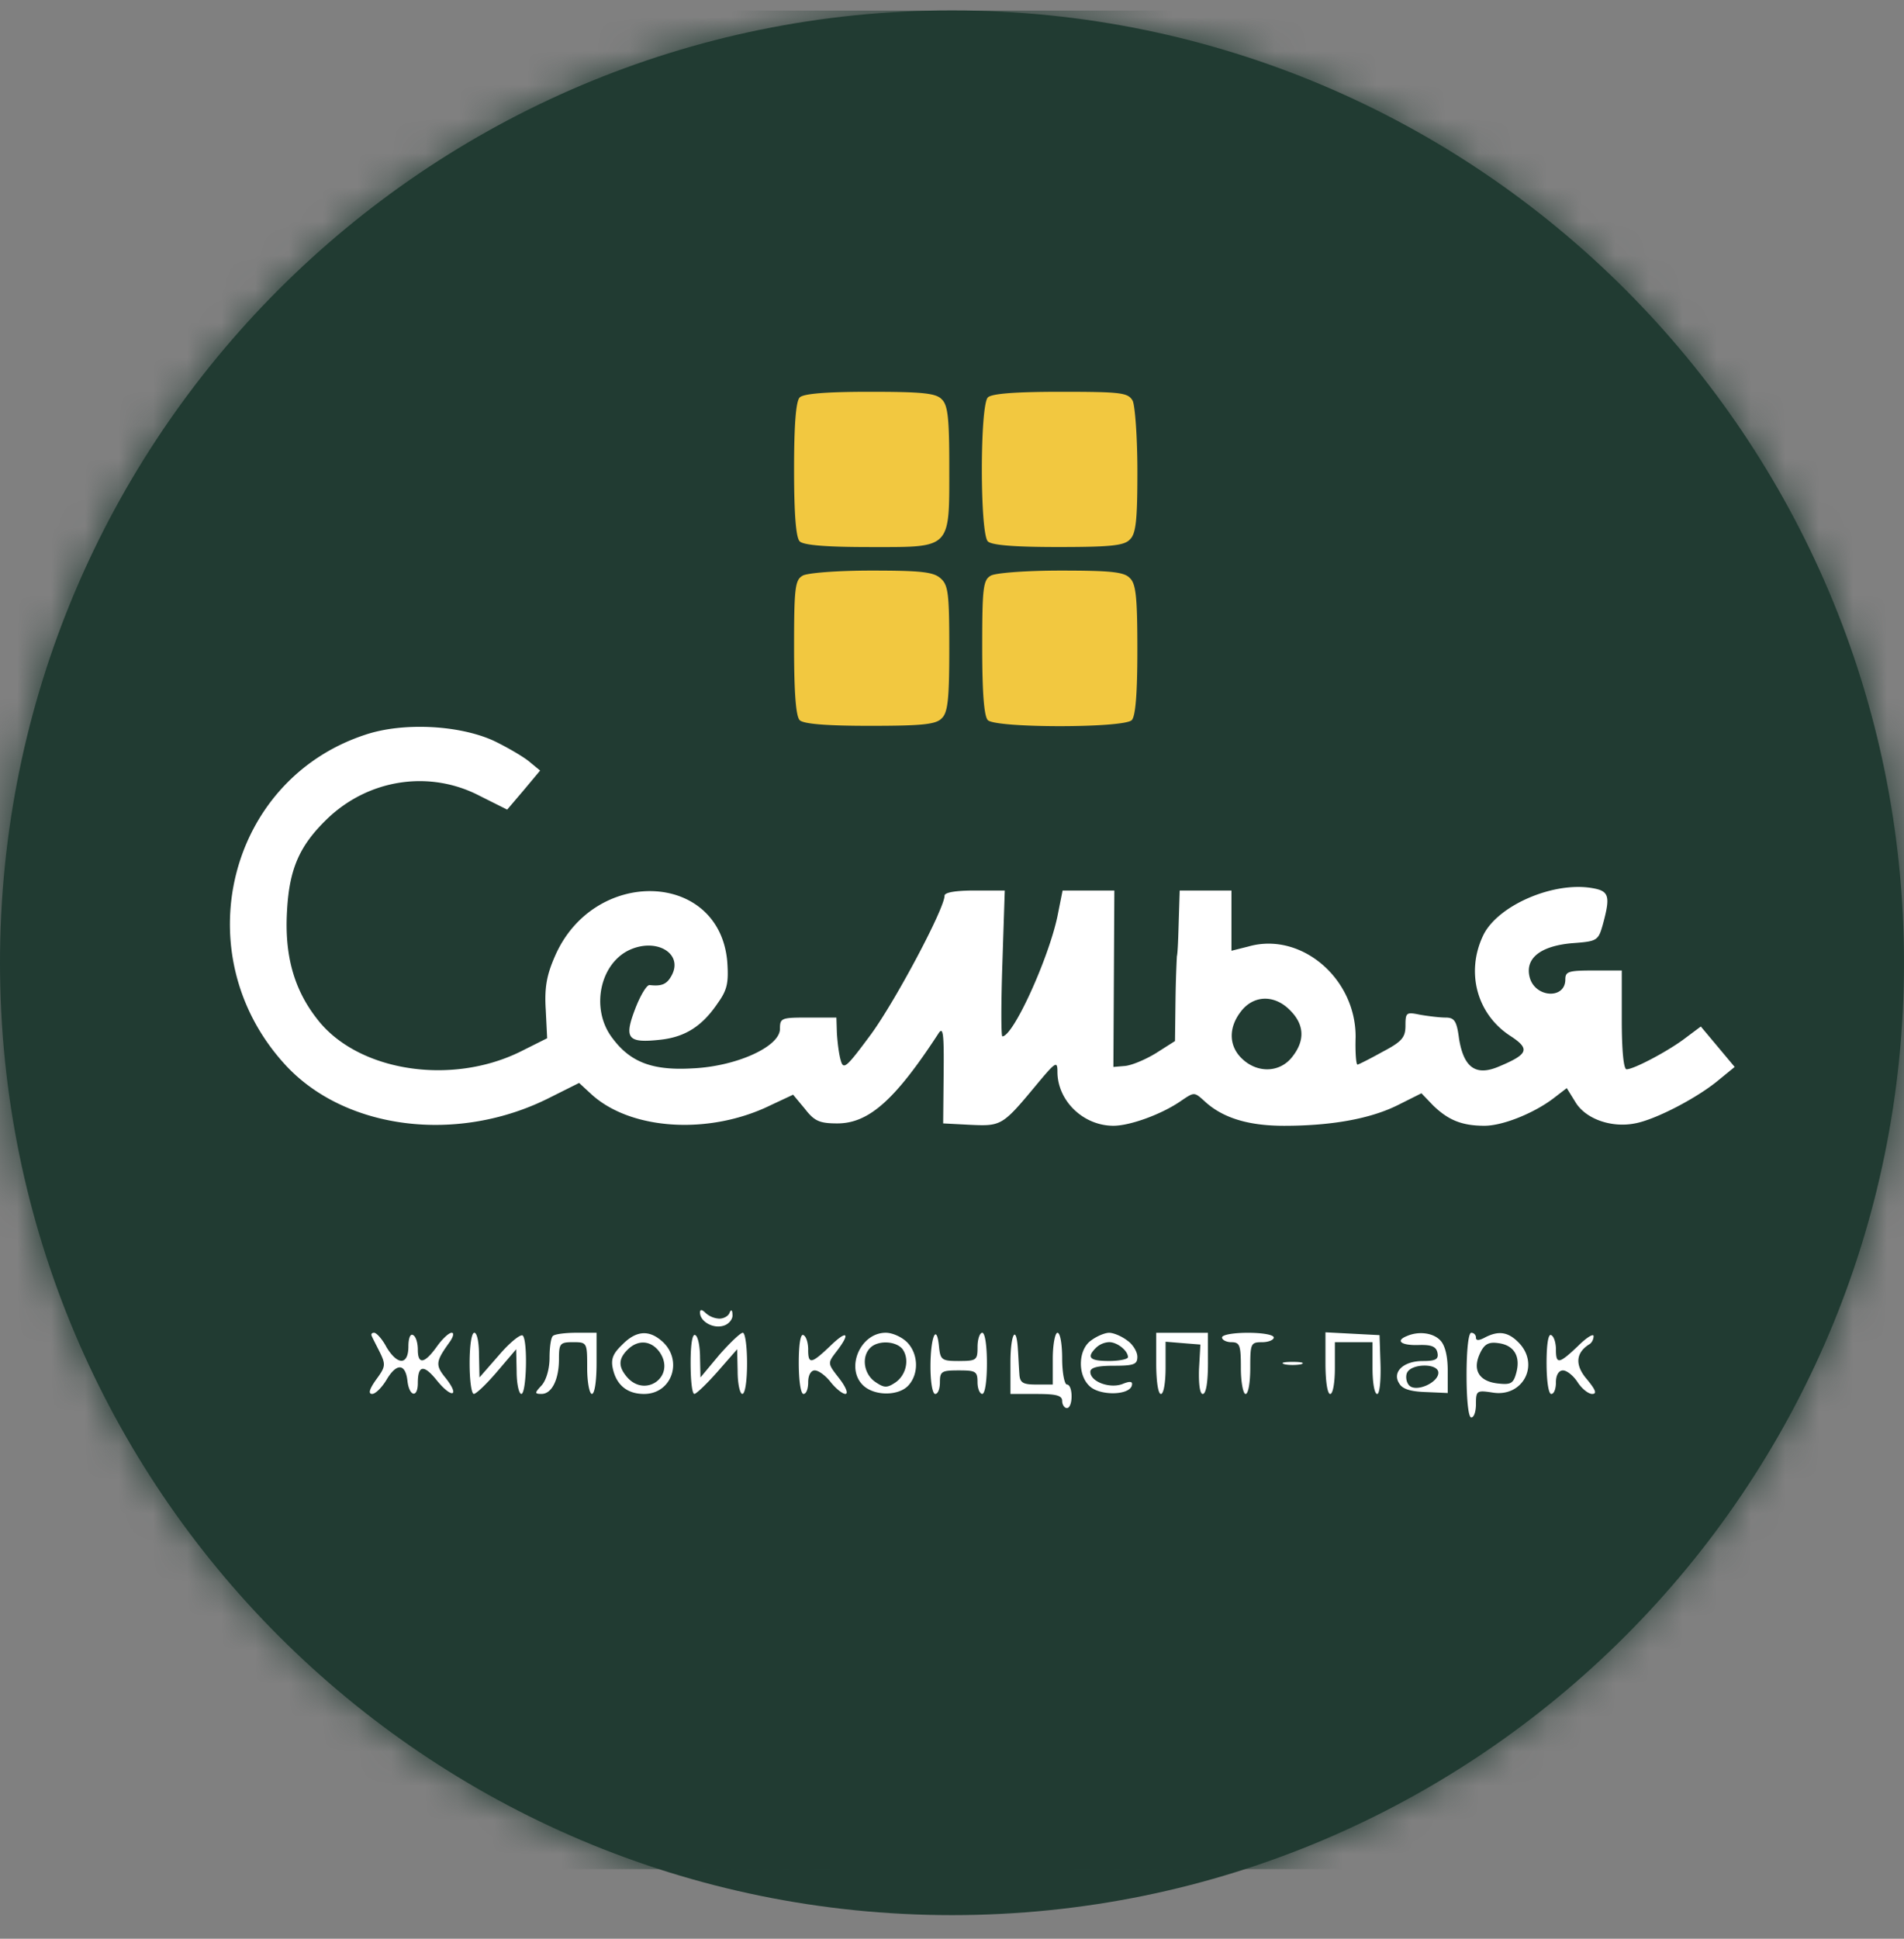
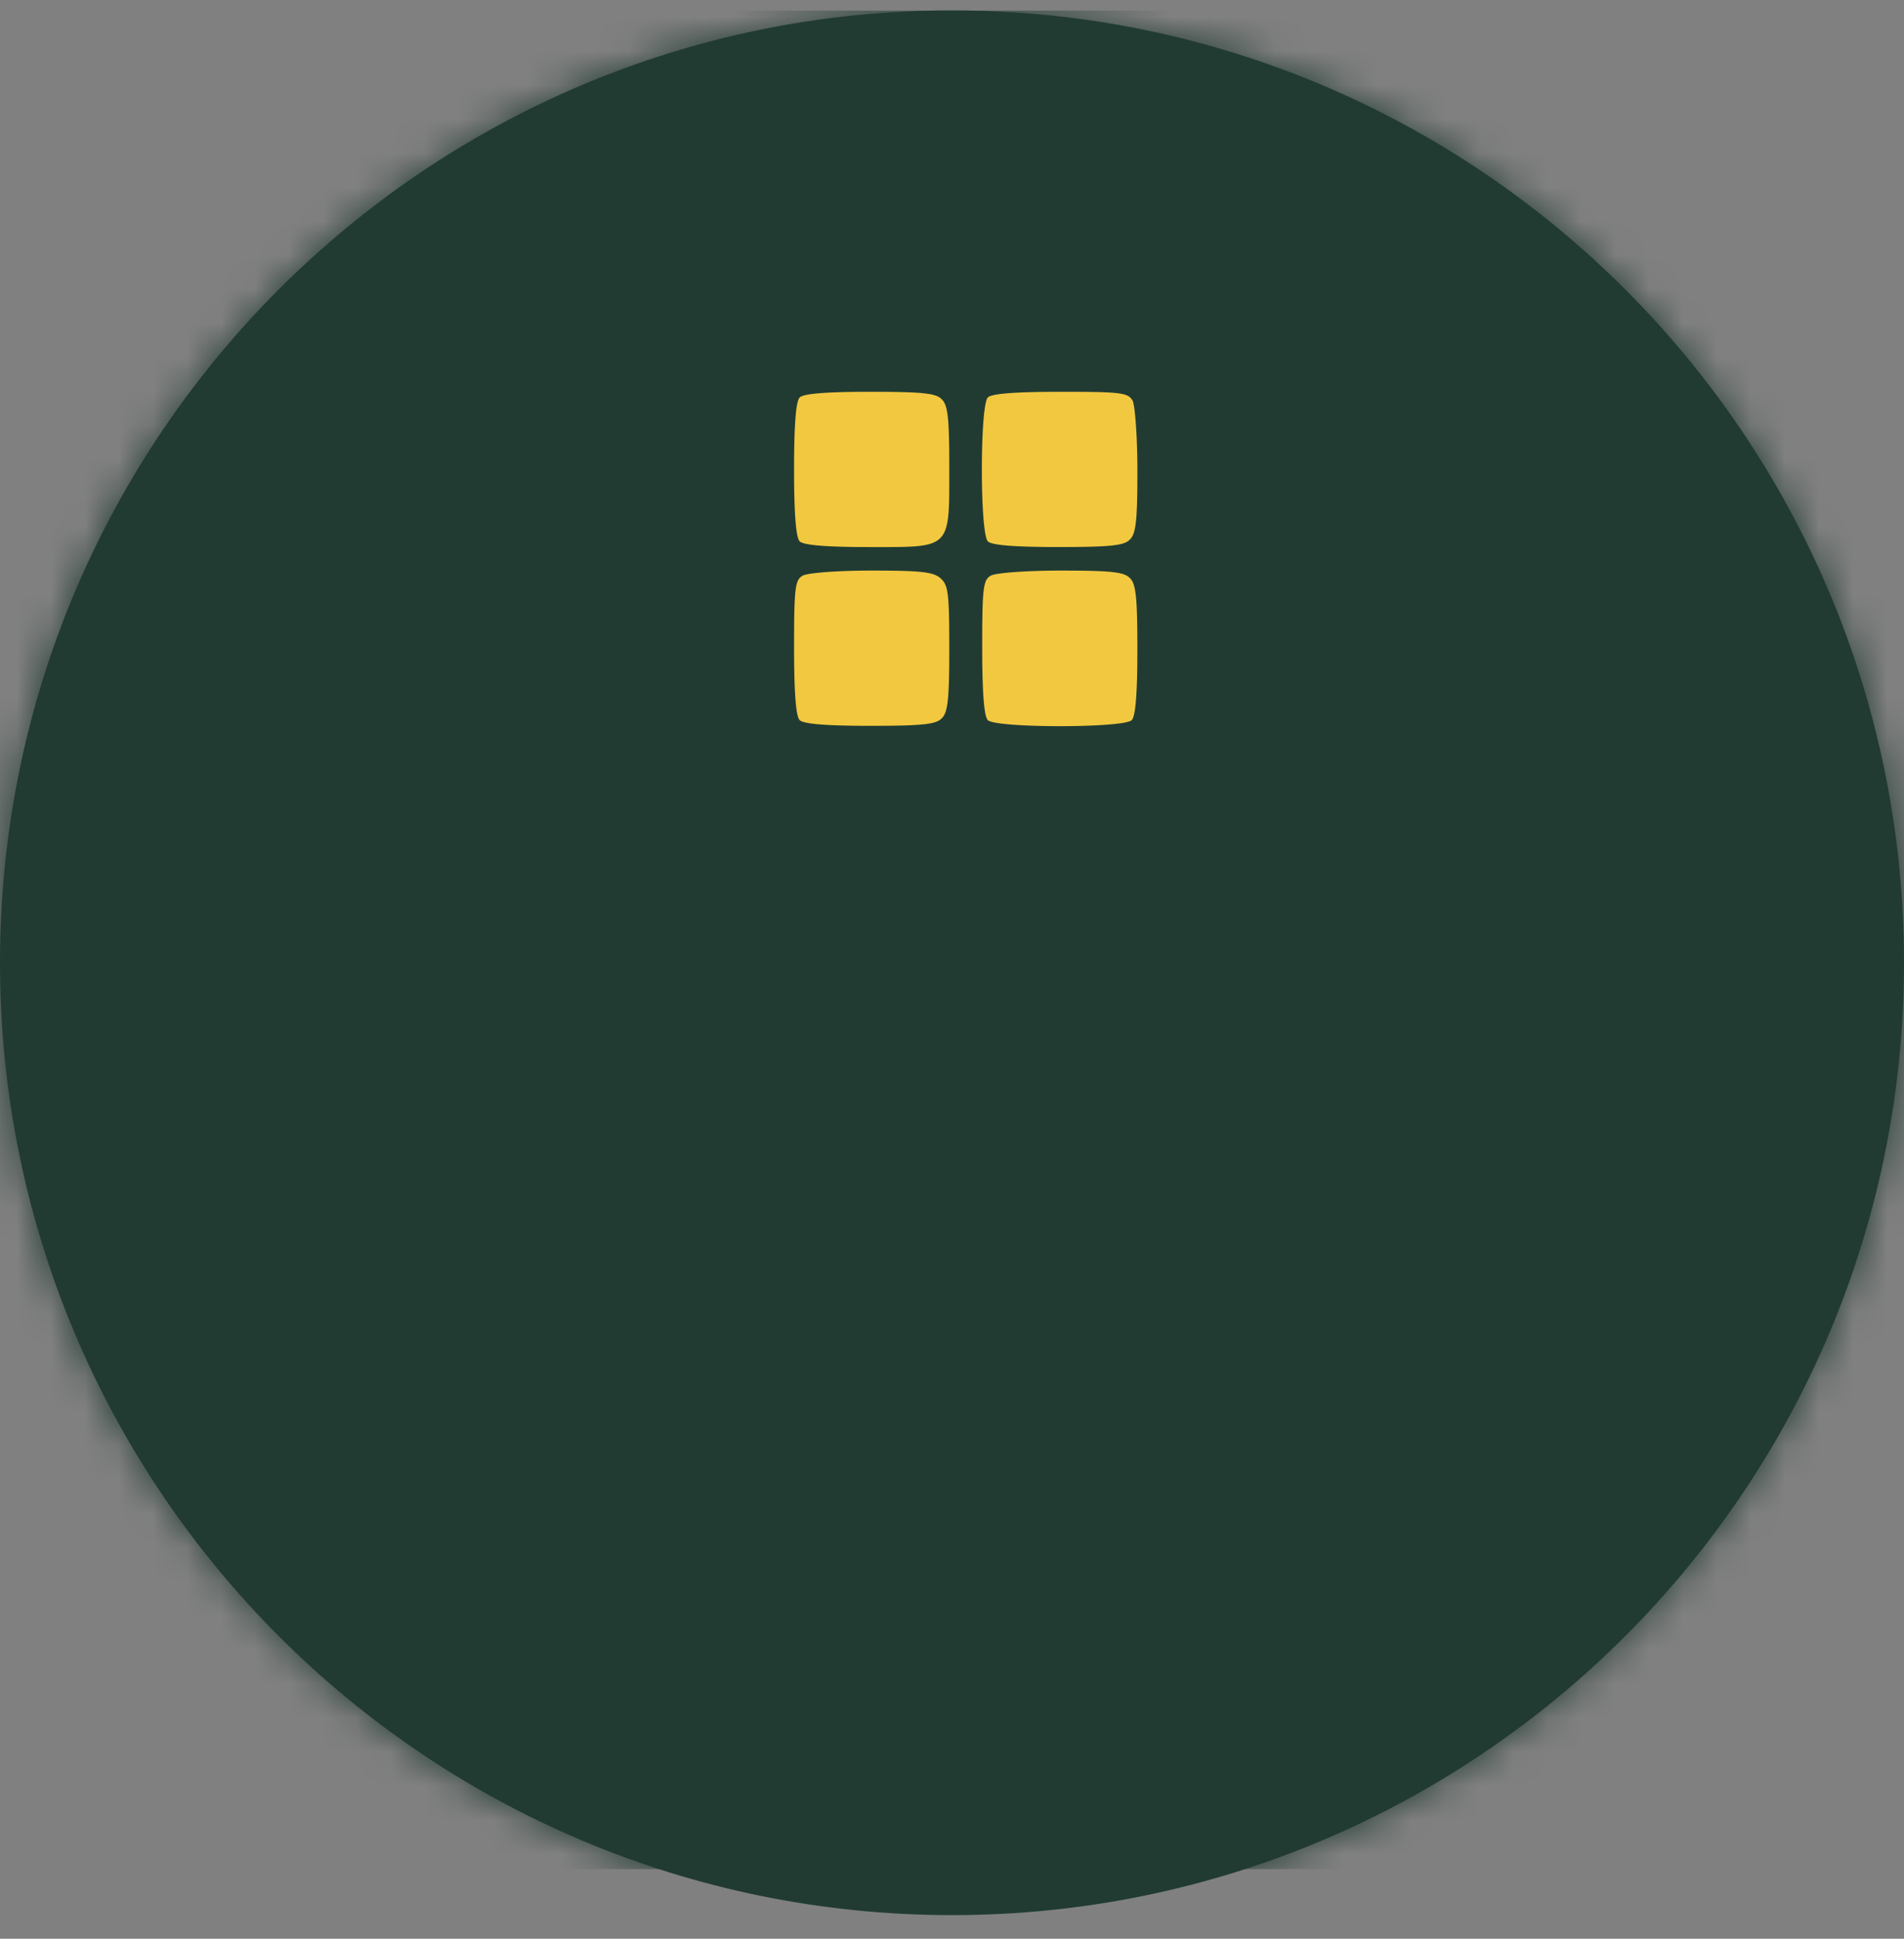
<svg xmlns="http://www.w3.org/2000/svg" width="56" height="57" fill="none" viewBox="0 0 56 57">
  <rect x="0" y="0" width="56" height="57" fill="#808080" stroke="none" />
  <g clip-path="url(#a)">
    <path fill="#213b32" d="M56 28.306c0-15.464-12.536-28-28-28s-28 12.536-28 28 12.536 28 28 28 28-12.536 28-28" />
    <mask id="b" width="56" height="57" x="0" y="0" maskUnits="userSpaceOnUse" style="mask-type:alpha">
      <circle cx="28" cy="28.306" r="28" fill="#d9d9d9" />
    </mask>
    <g mask="url(#b)">
-       <path fill="#fff" d="m5.92 19.955 14.674 2.77 33.78 1.727-5.84 17.52H8.254z" />
      <path fill="#f2c840" d="M22.441 9.513h13.447V22.96H22.441z" />
      <path fill="#213b32" d="M-7.076 26.874v28.08h72.481v-56.16H-7.076zM27.698 11.74c.18.166.222.553.222 1.964 0 2.462.083 2.38-2.338 2.38-1.287 0-1.95-.056-2.061-.167-.11-.11-.166-.788-.166-2.116s.055-2.006.166-2.116c.11-.111.774-.166 2.06-.166 1.55 0 1.951.041 2.117.221m5.616.042c.07.152.139 1.078.139 2.074 0 1.439-.042 1.84-.222 2.006-.166.18-.567.221-2.116.221-1.287 0-1.95-.055-2.061-.166-.235-.235-.235-3.997 0-4.232.11-.111.788-.166 2.144-.166 1.798 0 1.978.027 2.116.263m-5.643 5.228c.22.194.249.457.249 2.061 0 1.48-.042 1.881-.222 2.047-.166.18-.567.222-2.116.222-1.287 0-1.95-.056-2.061-.166s-.166-.789-.166-2.144c0-1.73.028-1.978.249-2.103.124-.083 1.037-.152 2.02-.152 1.48 0 1.84.041 2.047.235m5.56-.014c.18.166.221.567.221 2.117 0 1.286-.055 1.95-.166 2.06-.235.236-3.997.236-4.232 0-.11-.11-.166-.788-.166-2.143 0-1.73.027-1.978.249-2.103.124-.083 1.051-.152 2.06-.152 1.48 0 1.868.041 2.034.221M14.53 21.783c.401.194.871.47 1.037.609l.319.263-.485.58-.484.568-.802-.401c-1.48-.775-3.278-.498-4.496.677-.802.775-1.106 1.453-1.175 2.67-.083 1.314.193 2.324.871 3.195 1.176 1.55 3.942 1.992 6.003.969l.775-.388-.041-.83c-.042-.65.027-1.023.262-1.563 1.134-2.655 4.855-2.545 5.077.152.041.61 0 .817-.277 1.204-.456.678-.954.996-1.674 1.079-.982.11-1.092-.028-.76-.9.152-.4.345-.719.428-.705.36.042.512-.027.65-.29.332-.623-.415-1.093-1.203-.761-.913.387-1.203 1.757-.54 2.614.526.706 1.176.955 2.352.886 1.287-.056 2.573-.637 2.573-1.162 0-.319.041-.332.83-.332h.83l.014.442c.014.25.055.609.11.803.083.304.152.248.9-.761.733-1.01 2.157-3.693 2.157-4.067 0-.097.332-.152.886-.152h.885l-.07 2.144c-.04 1.176-.04 2.144 0 2.144.319 0 1.356-2.282 1.619-3.527l.152-.761h1.522l-.014 2.587-.014 2.6.332-.028c.194-.014.595-.18.913-.373l.567-.36.014-1.148a35 35 0 0 1 .041-1.342c.028-.11.042-.594.056-1.078l.027-.858h1.522v1.771l.498-.125c1.55-.443 3.168.94 3.154 2.67-.014.442.014.802.055.802.028 0 .36-.166.733-.374.581-.304.678-.428.678-.774 0-.387.028-.401.429-.318.235.041.58.083.747.083.263 0 .332.096.4.622.14.858.499 1.107 1.177.816.857-.36.926-.512.331-.899-.982-.636-1.313-1.867-.802-2.946.415-.885 2.075-1.605 3.223-1.397.484.083.526.235.305 1.051-.139.498-.166.512-.913.567-.927.083-1.384.443-1.245.996.152.609 1.05.664 1.05.07 0-.236.098-.264.83-.264h.83v1.453c0 .913.056 1.452.14 1.452.22 0 1.258-.553 1.742-.927l.443-.331.498.594.498.595-.457.373c-.622.526-1.867 1.176-2.476 1.287-.705.138-1.466-.138-1.757-.636l-.249-.402-.36.277c-.566.443-1.507.83-2.06.83-.664 0-1.065-.166-1.508-.595l-.346-.36-.691.346c-.803.402-1.95.61-3.348.61-1.065 0-1.812-.236-2.337-.72-.305-.277-.305-.277-.692-.014-.553.387-1.494.733-1.992.733-.885 0-1.646-.733-1.646-1.59 0-.333-.055-.291-.664.442-.954 1.148-.996 1.162-1.909 1.12l-.788-.041.014-1.453c.013-1.19-.014-1.41-.153-1.19-1.272 1.951-2.047 2.643-2.973 2.643-.526 0-.678-.07-.955-.429l-.346-.415-.65.304c-1.798.886-4.122.747-5.284-.318l-.36-.332-.83.415c-2.724 1.397-6.1.969-7.856-.996-2.905-3.223-1.646-8.327 2.393-9.655 1.106-.373 2.766-.29 3.79.18m6.626 16.986c.138 0 .276-.083.304-.18.041-.096.083-.082.083.07.014.124-.11.276-.263.318-.304.097-.692-.125-.692-.387 0-.097.056-.097.166.013a.65.65 0 0 0 .402.166m-9.794.83c.332.554.65.54.65-.014 0-.235.056-.387.139-.331.083.04.138.235.138.428 0 .443.194.415.553-.083.166-.235.36-.415.443-.415s.041.139-.083.305c-.387.54-.401.65-.097 1.023.429.54.194.623-.249.083-.387-.484-.567-.47-.567.07 0 .442-.249.4-.304-.056-.056-.526-.318-.54-.609-.055-.138.235-.332.428-.429.428-.124 0-.083-.138.111-.414.277-.374.29-.443.124-.789-.11-.221-.22-.429-.248-.498-.028-.055 0-.097.069-.097s.235.18.36.415m2.725.235.014.664.581-.664c.318-.373.636-.622.692-.567.152.152.11 1.715-.042 1.715-.069 0-.138-.29-.138-.663l-.014-.65-.553.65c-.318.373-.623.663-.692.663-.07 0-.124-.4-.124-.899 0-.511.055-.899.138-.899s.138.29.138.65m3.458.25c0 .511-.055.898-.138.898-.07 0-.138-.345-.138-.76 0-.747 0-.761-.415-.761-.388 0-.415.041-.415.498 0 .595-.208 1.023-.512 1.023-.207 0-.207-.027 0-.248.138-.153.235-.485.235-.817 0-.304.042-.594.097-.636.041-.055.36-.097.692-.097h.594zm1.91-.665c.65.554.317 1.564-.513 1.564-.484 0-.802-.25-.913-.72-.069-.29-.013-.456.263-.72.401-.414.775-.456 1.162-.124m1.134.498.013.581.554-.664c.318-.36.622-.65.691-.65.07 0 .125.401.125.9 0 .511-.056.898-.139.898-.069 0-.138-.29-.138-.663l-.014-.65-.58.663c-.319.36-.623.65-.678.65-.07 0-.111-.414-.111-.912 0-.568.055-.872.138-.816.083.04.139.345.139.663m3.18-.235c0 .443.098.415.651-.11.498-.485.609-.388.18.166-.263.345-.263.345.083.788.194.249.276.456.18.456-.083 0-.277-.152-.43-.345-.151-.194-.359-.346-.47-.346s-.193.138-.193.346c0 .193-.055.346-.138.346s-.139-.402-.139-.913c0-.568.056-.872.139-.816.083.04.138.235.138.428m2.906-.221c.332.332.36.927.041 1.273-.277.304-.968.318-1.314.013-.553-.498-.11-1.563.65-1.563.194 0 .47.125.623.277m1.535.553c.512 0 .54-.027.54-.415 0-.235.069-.415.138-.415.083 0 .138.388.138.9 0 .511-.055.898-.138.898-.07 0-.139-.152-.139-.345 0-.319-.055-.346-.553-.346s-.553.028-.553.346c0 .193-.055.346-.138.346s-.139-.36-.139-.803c0-.871.18-1.3.25-.595.04.402.082.43.594.43m1.73-.304c.013.207.027.512.04.678.014.263.097.318.499.318h.484v-.76c0-.416.069-.762.138-.762.083 0 .138.346.138.761s.07.76.139.76c.083 0 .138.153.138.347s-.055.346-.138.346c-.07 0-.139-.097-.139-.208 0-.166-.18-.207-.76-.207h-.761v-.927c0-.858.18-1.148.221-.346m3.208-.304c.166.11.304.332.304.484 0 .221-.096.263-.691.263-.484 0-.692.055-.692.18 0 .29.567.497.94.359.236-.097.319-.083.277.055-.096.277-.926.29-1.23.014-.374-.332-.346-1.093.04-1.355.167-.125.402-.222.527-.222.124 0 .36.097.525.222m2.38.677c0 .554-.056.9-.153.9-.083 0-.124-.277-.11-.734l.041-.719-.512-.041-.512-.042v.76c0 .43-.055.776-.138.776s-.138-.388-.138-.9v-.899h1.521zm1.936-.76c0 .069-.152.138-.346.138-.332 0-.346.041-.346.76 0 .416-.055.762-.138.762-.07 0-.138-.346-.138-.761 0-.664-.028-.761-.277-.761-.152 0-.277-.07-.277-.138 0-.083.346-.139.761-.139s.76.056.76.139m3.14.788c.014.498-.028.872-.097.872-.083 0-.138-.346-.138-.761v-.761h-1.107v.76c0 .416-.055.762-.138.762s-.139-.388-.139-.9v-.913l.803.042.788.041zm1.757-.705c.138.138.22.456.22.885v.664l-.636-.028c-.442-.014-.691-.083-.788-.249-.221-.332.11-.664.692-.664.387 0 .47-.055.429-.249-.042-.18-.18-.235-.568-.221-.498.014-.677-.125-.332-.263.346-.152.775-.097.983.125m1.05-.083c0 .096.084.096.264 0 .4-.208.677-.166.982.138.65.65.138 1.632-.761 1.48-.457-.07-.484-.055-.484.332 0 .221-.056.401-.139.401s-.138-.512-.138-1.245.055-1.245.138-1.245.139.07.139.139m2.352.36c0 .442.097.414.65-.111.25-.25.457-.374.457-.29 0 .096-.055.207-.139.248-.387.25-.415.609-.055 1.024.25.304.304.428.152.428-.11 0-.304-.152-.428-.345-.125-.194-.319-.346-.43-.346-.124 0-.207.138-.207.346 0 .193-.055.346-.138.346s-.138-.402-.138-.913c0-.568.055-.872.138-.816.083.04.138.235.138.428m-7.497.428c-.138.028-.36.028-.484 0-.138-.041-.028-.07.235-.07s.374.029.25.07" />
      <path fill="#213b32" d="M36.51 29.723c-.388.484-.374 1.037.027 1.41.456.43 1.107.402 1.466-.055.388-.484.36-.954-.055-1.37-.457-.47-1.065-.456-1.439.015M18.458 39.682c-.263.263-.276.484-.041.775.54.678 1.48.014.982-.706-.25-.346-.637-.373-.94-.069M25.596 39.627c-.263.262-.194.76.138.996.263.18.346.193.595.027.332-.221.429-.705.207-.996-.207-.235-.719-.249-.94-.027M32.235 39.626c-.29.29-.18.388.388.388.304 0 .553-.056.553-.111 0-.194-.318-.443-.553-.443a.6.6 0 0 0-.388.166M41.378 40.374c-.041.11-.013.276.07.36.207.207.857-.084.857-.374s-.816-.277-.927.014M43.522 39.806c-.22.484-.013.816.554.871.373.042.442-.013.525-.332.125-.484-.083-.802-.54-.857-.29-.042-.414.041-.539.318" />
    </g>
  </g>
  <defs>
    <clipPath id="a">
      <path fill="#fff" d="M0 .306h56v56H0z" />
    </clipPath>
  </defs>
</svg>